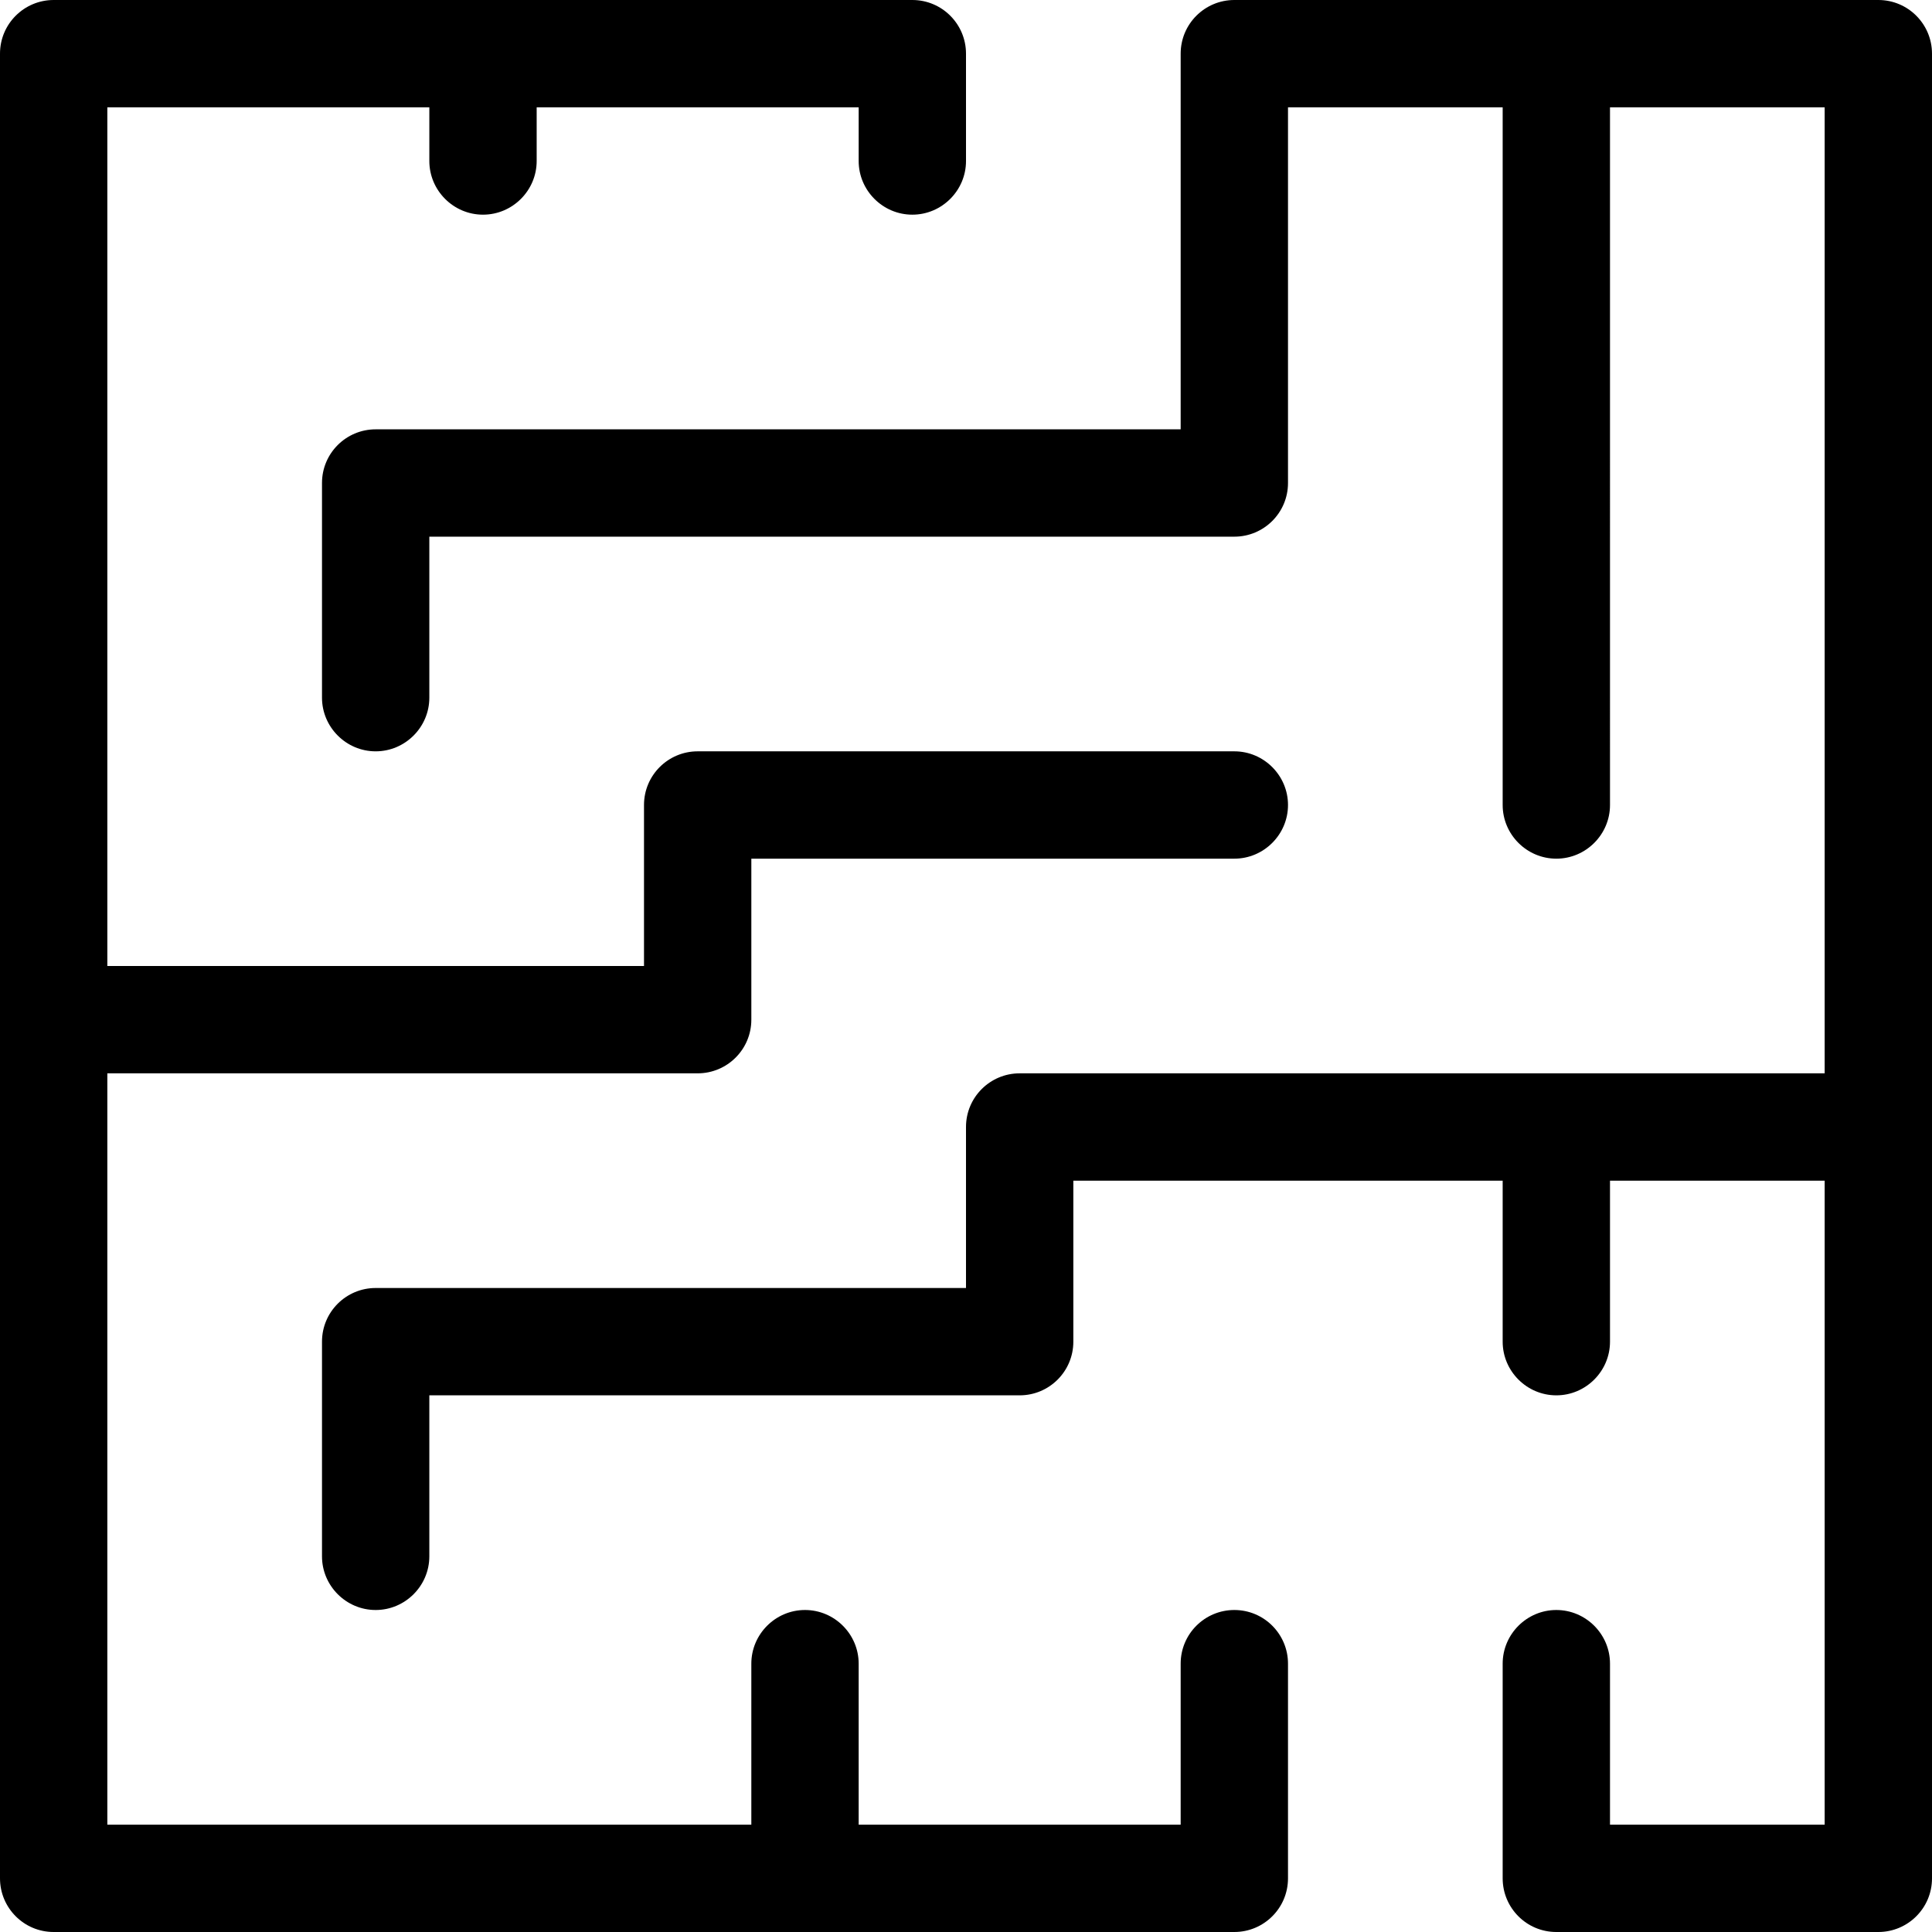
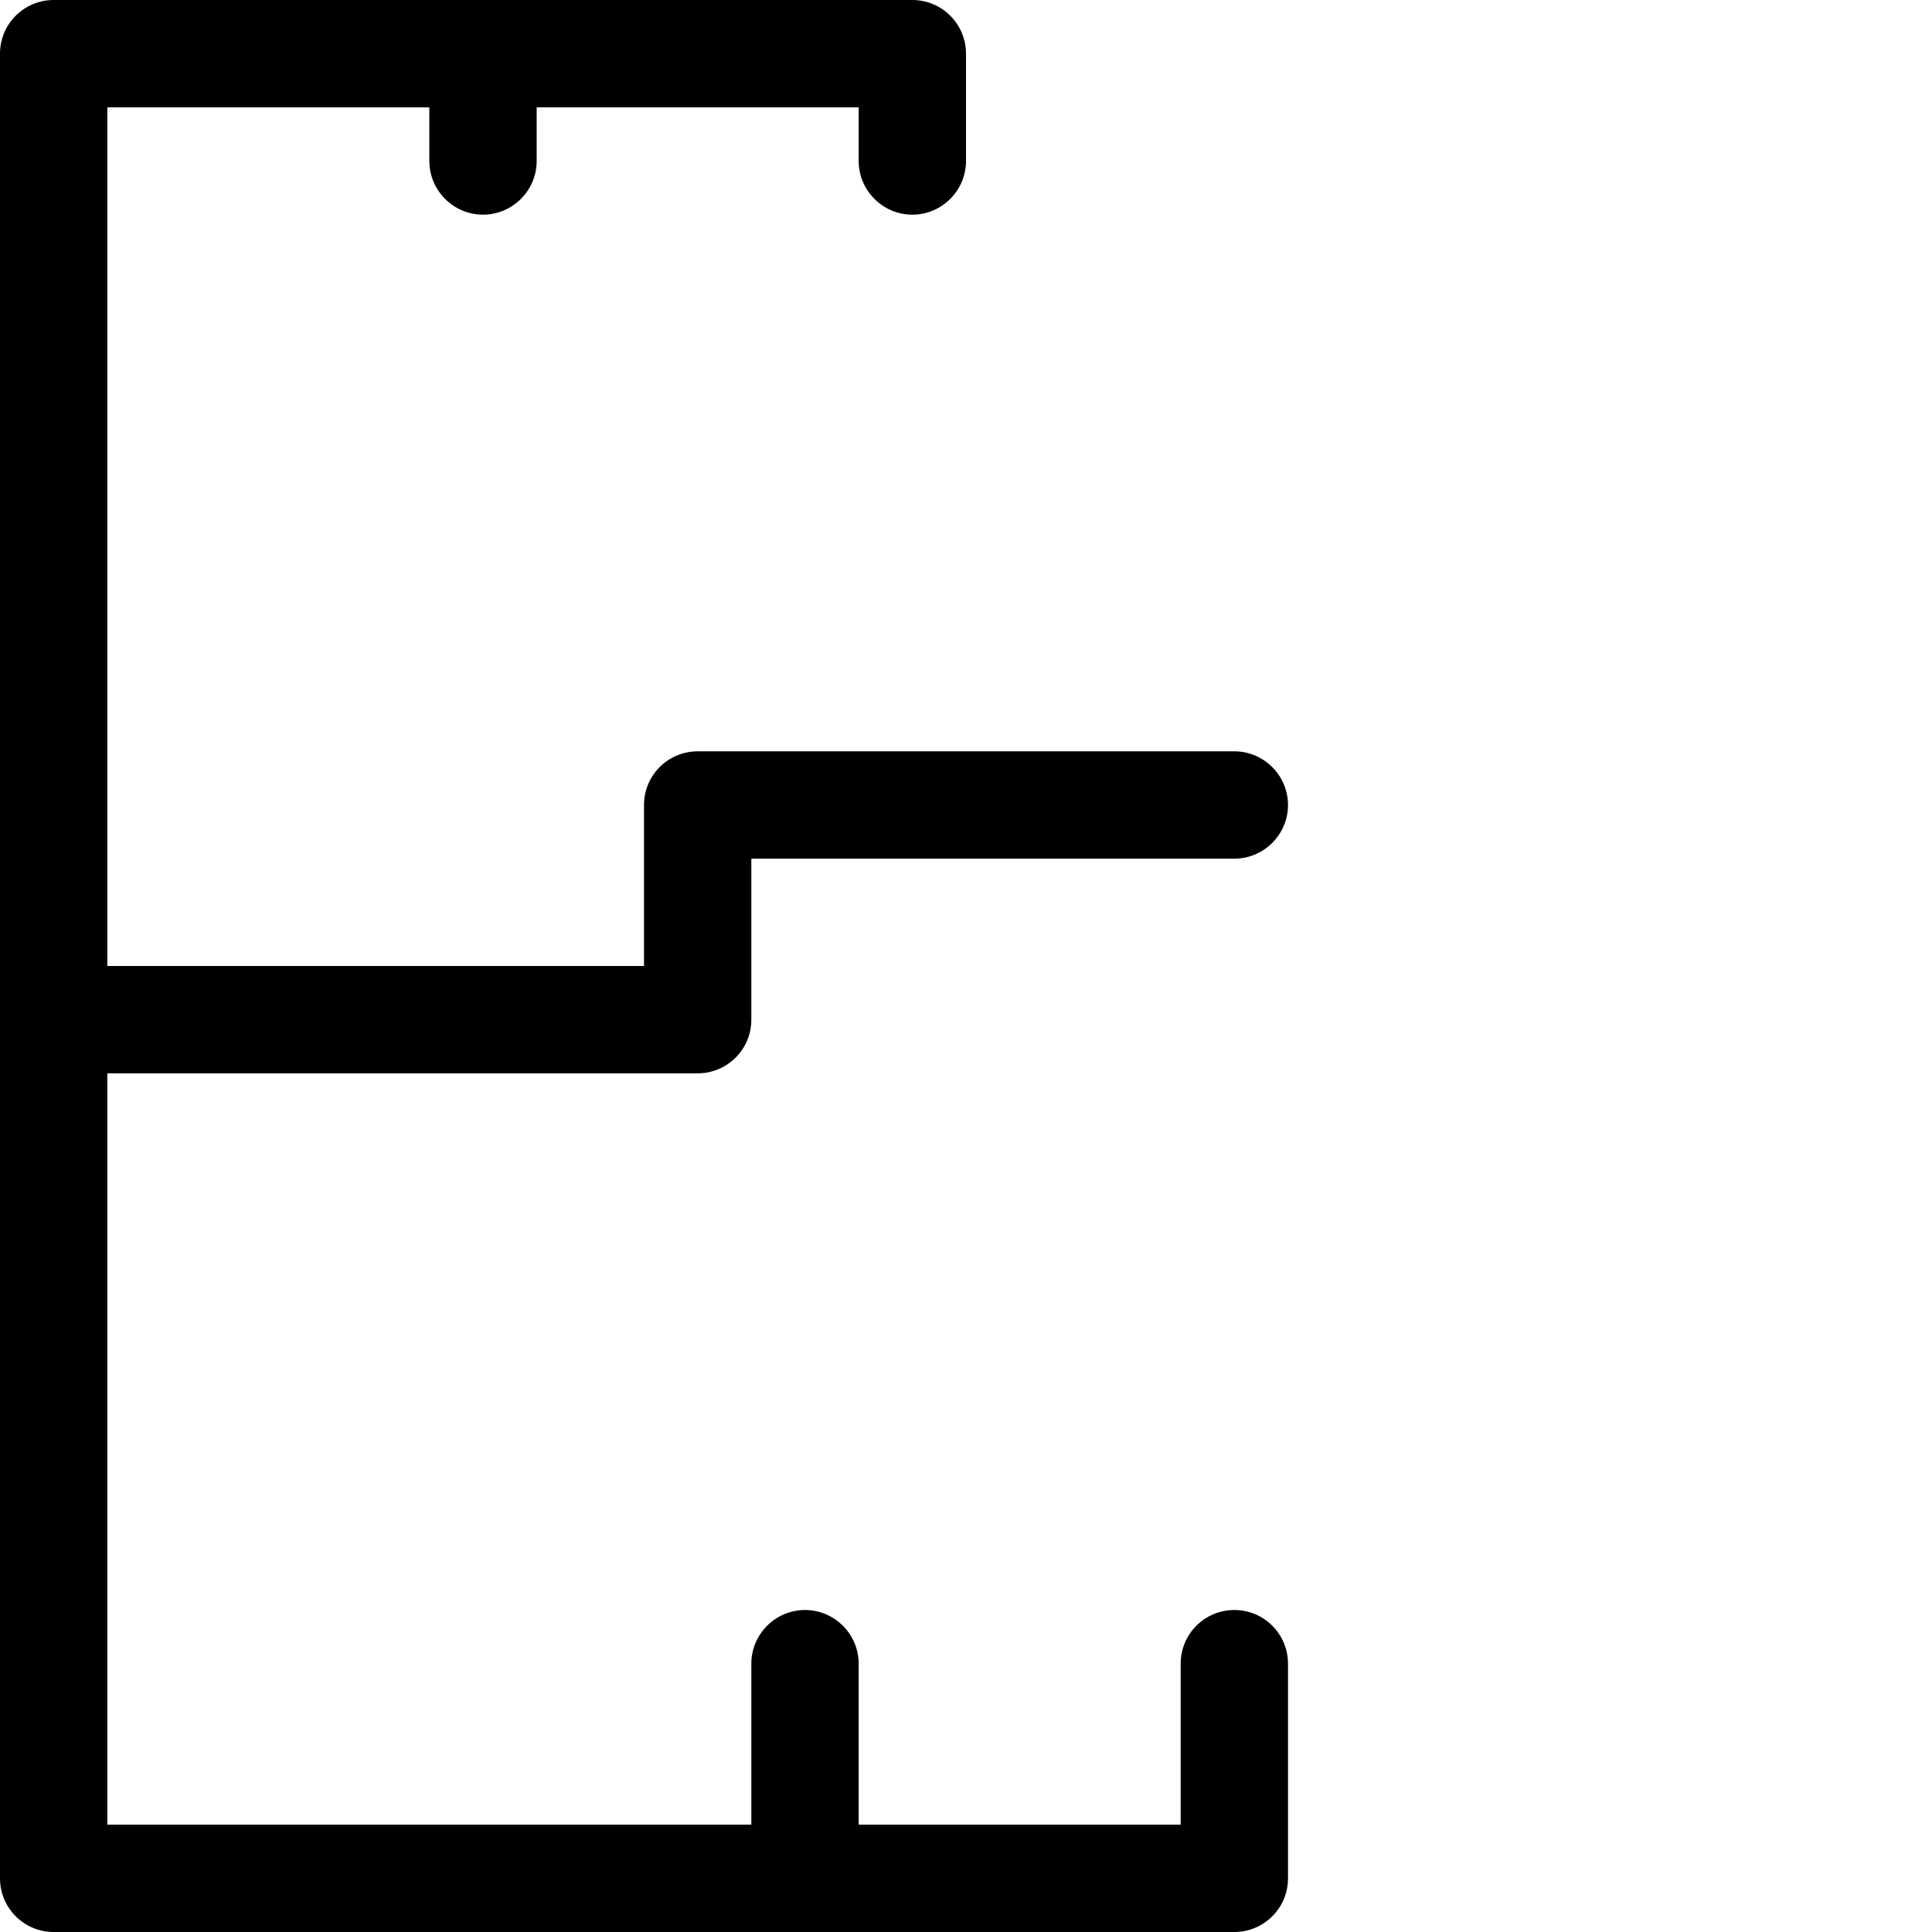
<svg xmlns="http://www.w3.org/2000/svg" id="Calque_2" viewBox="0 0 72 72">
  <defs>
    <style>.cls-1{stroke-width:0px;}</style>
  </defs>
  <g id="Calque_1-2">
    <path class="cls-1" d="m46,60c-1.1,0-2,.89-2,2h0v6h-12v-6c0-1.1-.9-2-2-2s-2,.9-2,2v6H4v-28h22c1.1,0,2-.89,2-2h0v-6h18c1.1,0,2-.9,2-2s-.9-2-2-2h-20c-1.1,0-2,.89-2,2h0v6H4V4h12v2c0,1.1.9,2,2,2s2-.9,2-2v-2h12v2c0,1.1.9,2,2,2s2-.9,2-2V2C36,.9,35.11,0,34,0c0,0,0,0,0,0H2C.9,0,0,.89,0,2c0,0,0,0,0,0v68c0,1.1.89,2,2,2h44c1.1,0,2-.89,2-2h0v-8c0-1.1-.89-2-2-2h0Z" />
-     <path class="cls-1" d="m70,0h-24c-1.1,0-2,.89-2,2h0v14H14c-1.1,0-2,.89-2,2h0v8c0,1.1.9,2,2,2s2-.9,2-2v-6h30c1.1,0,2-.89,2-2h0V4h8v26c0,1.1.9,2,2,2s2-.9,2-2V4h8v36h-30c-1.1,0-2,.89-2,2h0v6H14c-1.1,0-2,.89-2,2h0v8c0,1.1.9,2,2,2s2-.9,2-2v-6h22c1.1,0,2-.89,2-2h0v-6h16v6c0,1.1.9,2,2,2s2-.9,2-2v-6h8v24h-8v-6c0-1.1-.9-2-2-2s-2,.9-2,2v8c0,1.1.89,2,2,2h12c1.1,0,2-.89,2-2h0V2C72,.9,71.11,0,70,0c0,0,0,0,0,0Z" />
  </g>
</svg>